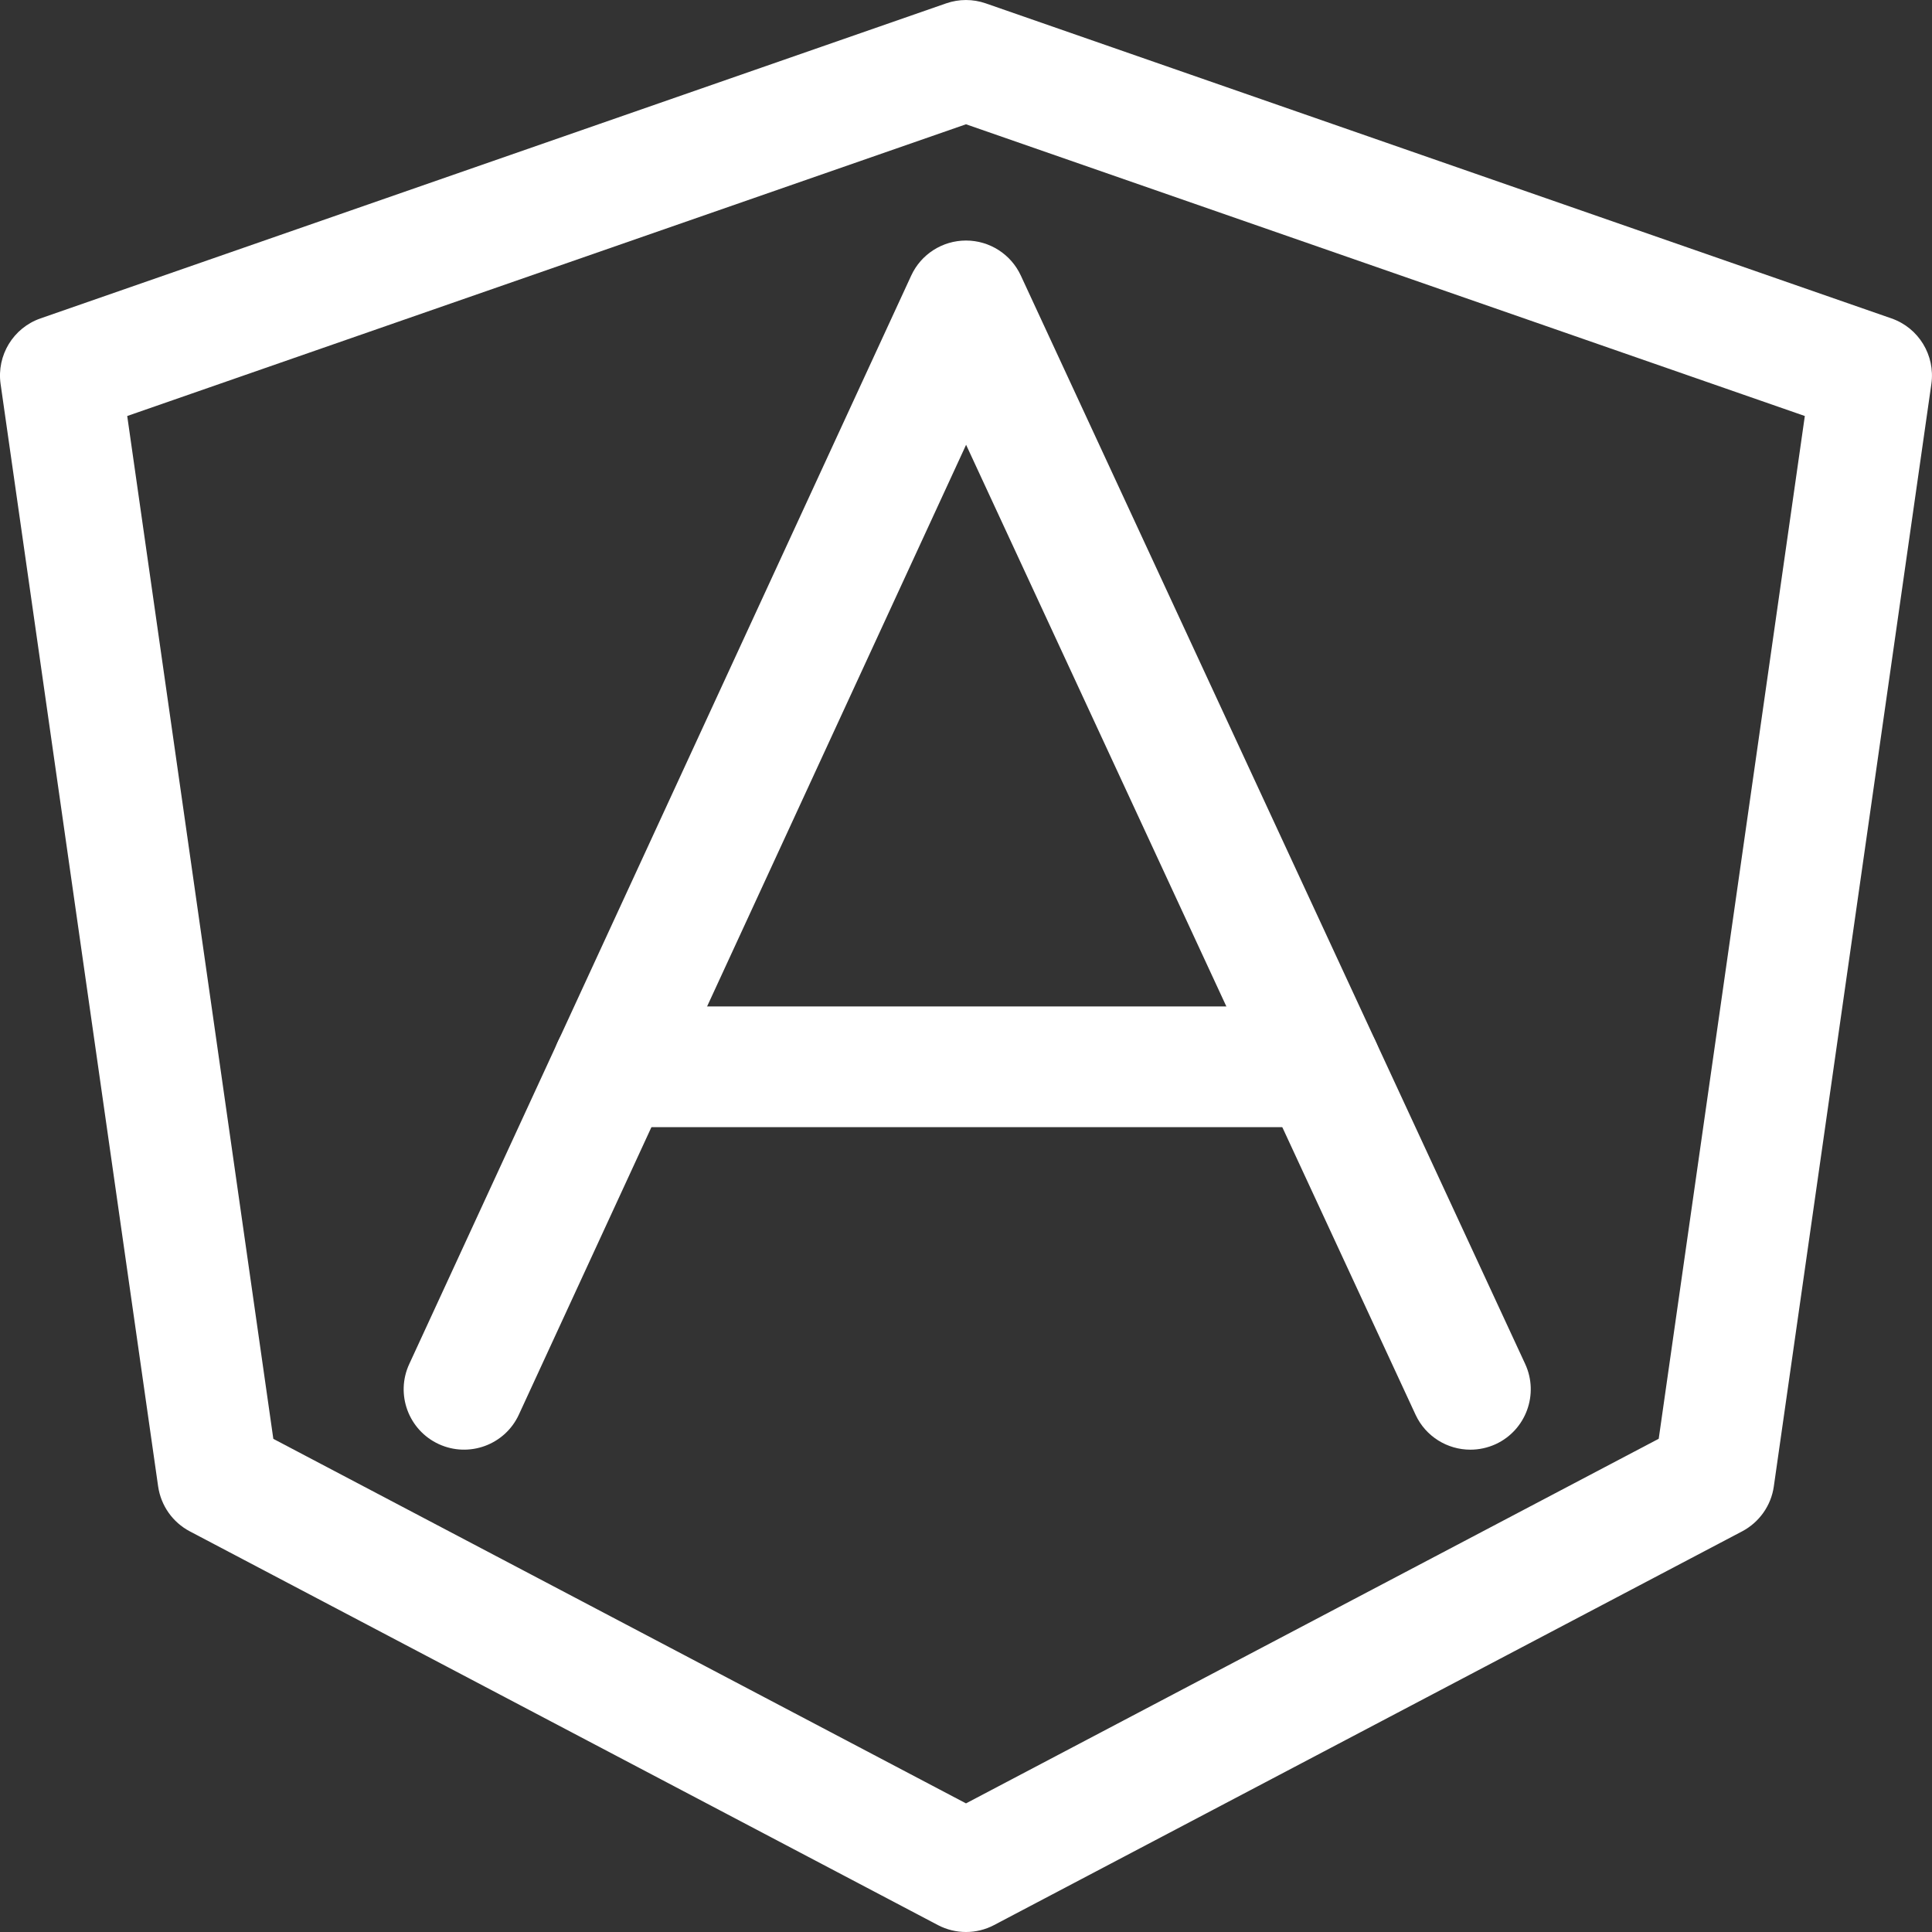
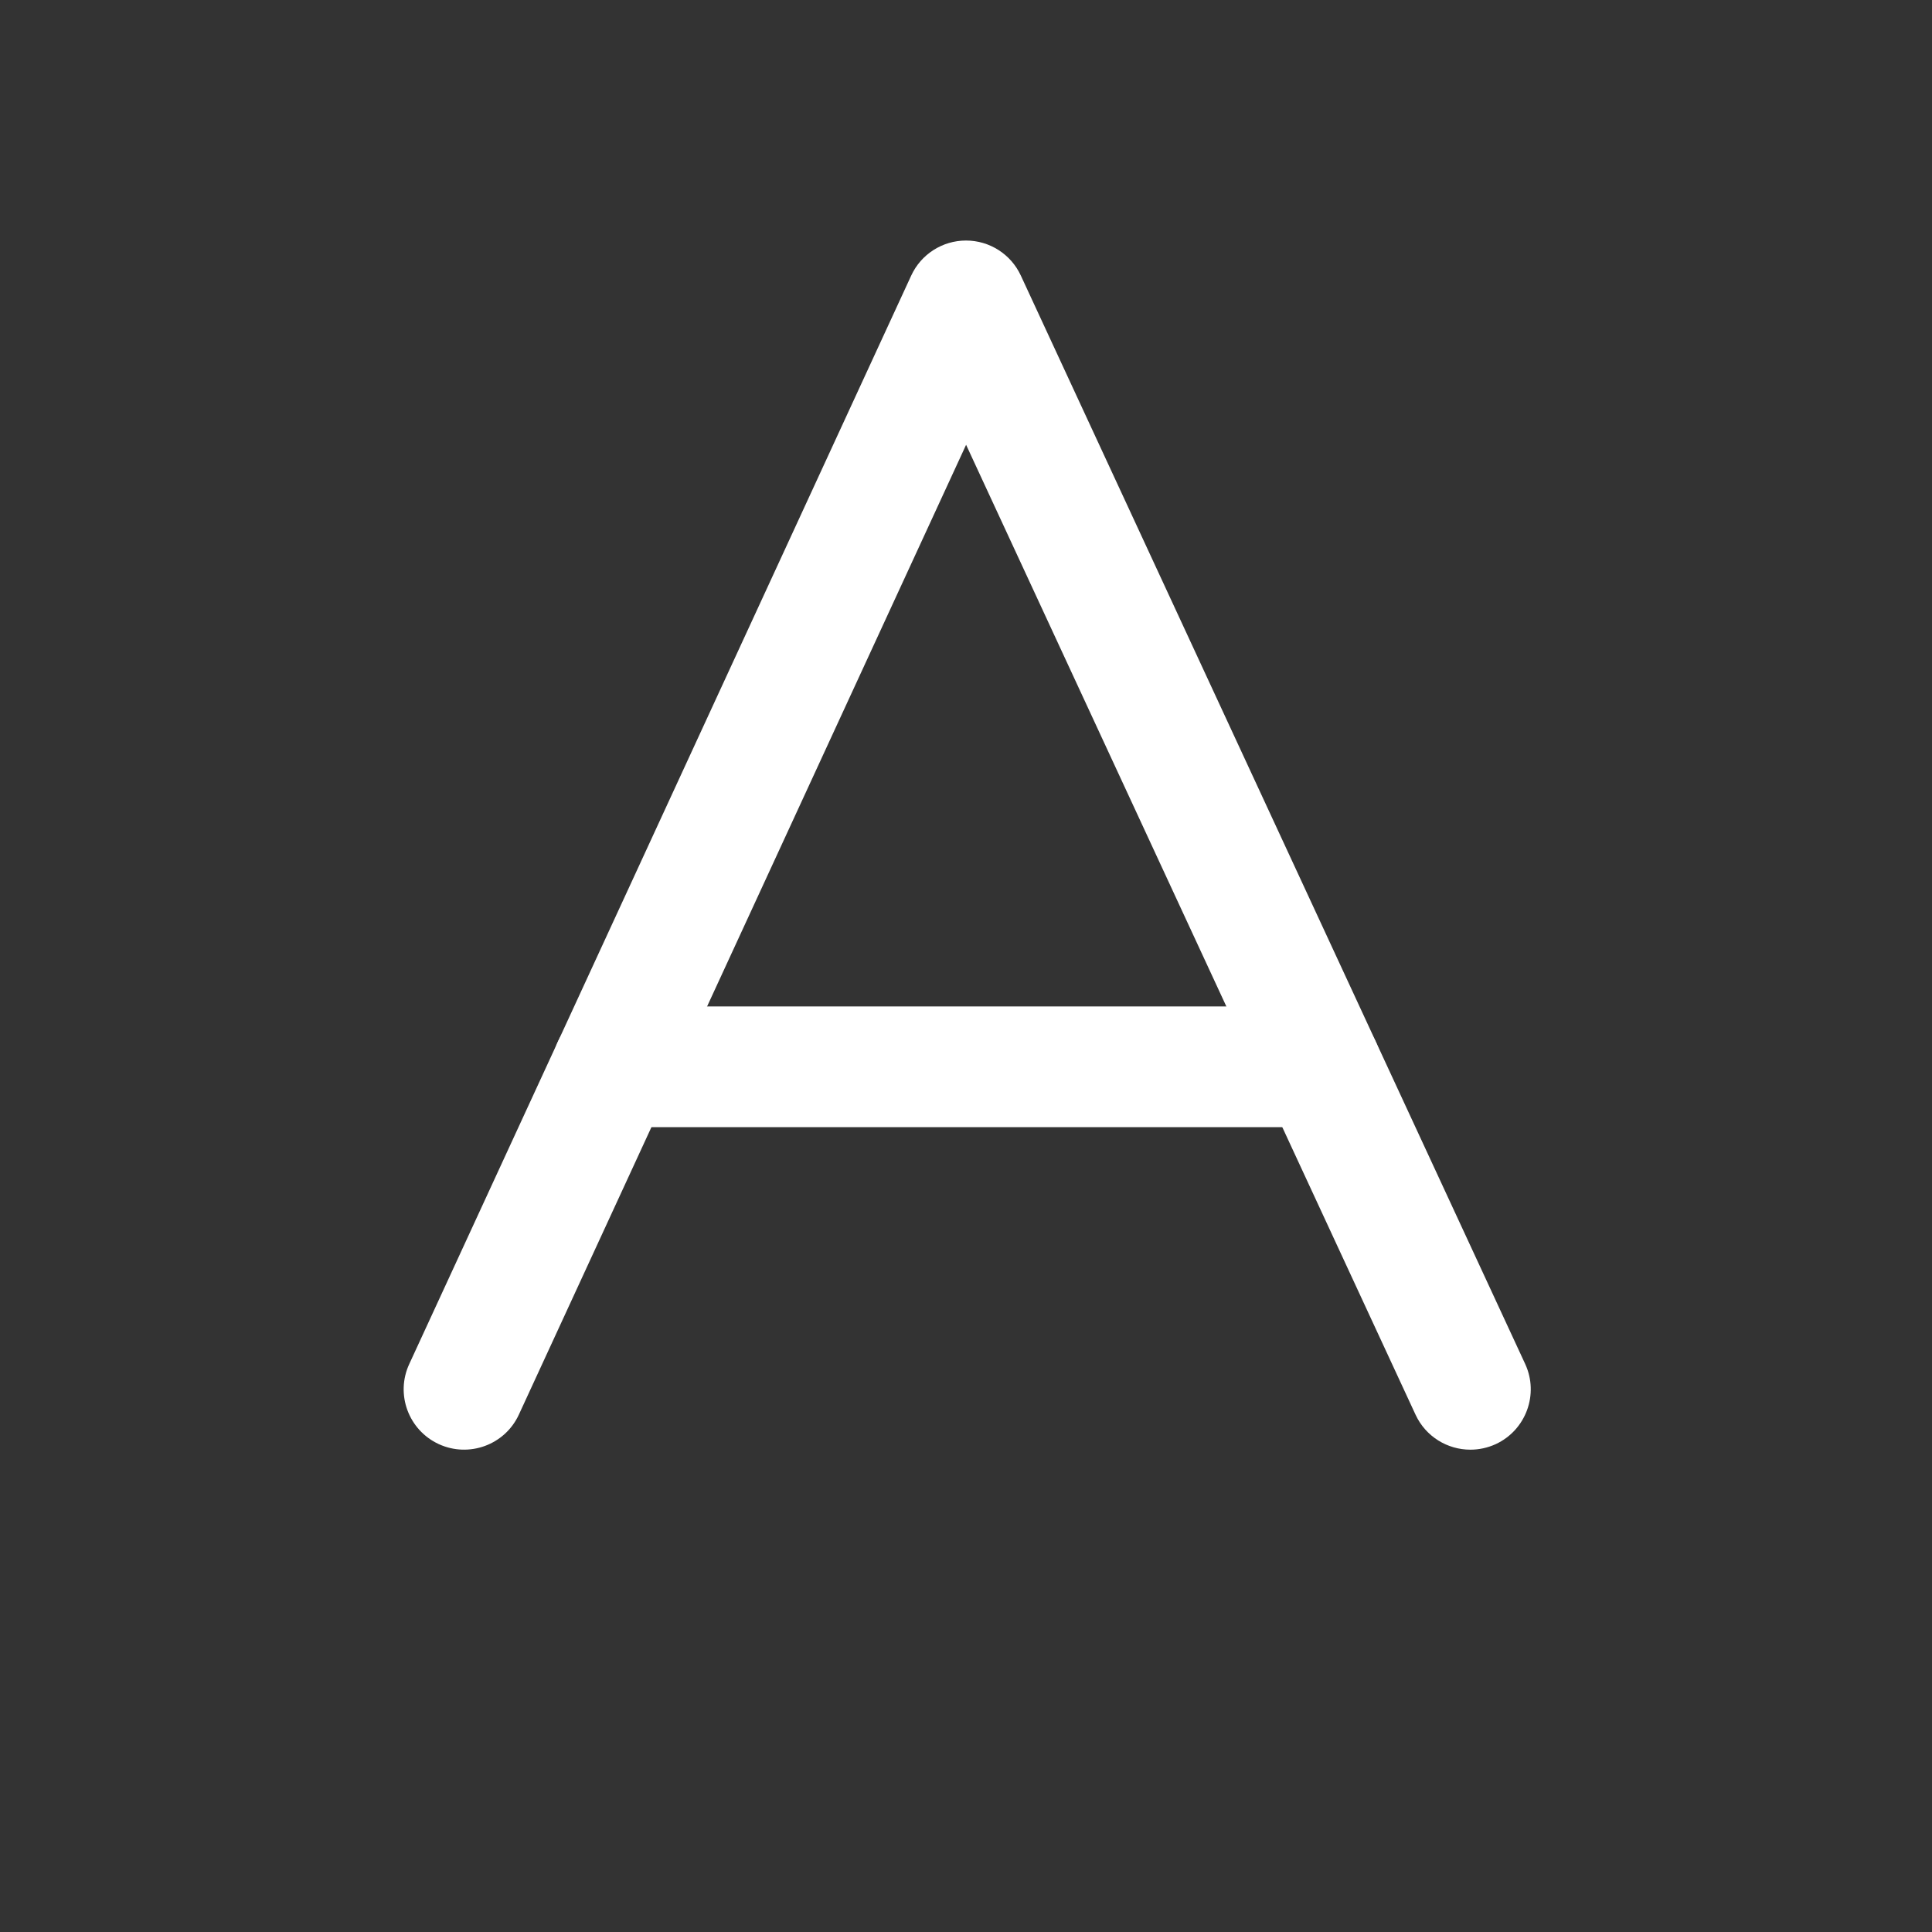
<svg xmlns="http://www.w3.org/2000/svg" width="40" height="40" viewBox="0 0 40 40" fill="none">
  <rect x="0" y="0" width="40" height="40" fill="#333333" stroke="none" />
  <g clip-path="url(#clip0_7823_18047)">
-     <path d="M20 40C19.8 40 19.6 39.952 19.419 39.857L3.93 31.705C3.575 31.518 3.332 31.173 3.274 30.775L0.012 7.948C-0.071 7.357 0.274 6.788 0.839 6.592L19.588 0.07C19.855 -0.023 20.143 -0.023 20.41 0.07L39.16 6.592C39.725 6.788 40.07 7.357 39.987 7.948L36.725 30.775C36.669 31.172 36.423 31.518 36.069 31.705L20.58 39.857C20.4 39.952 20.2 40 20 40ZM5.659 29.79L20 37.337L34.342 29.788L37.367 8.613L20 2.573L2.634 8.613L5.659 29.79Z" fill="white" />
    <path d="M30.442 30.014C29.97 30.014 29.518 29.745 29.307 29.289L20.002 9.209L10.743 29.287C10.455 29.914 9.712 30.187 9.085 29.899C8.458 29.61 8.183 28.867 8.473 28.241L18.865 5.707C19.068 5.264 19.512 4.98 20 4.98C20.487 4.98 20.93 5.262 21.135 5.705L31.577 28.239C31.867 28.866 31.593 29.609 30.968 29.899C30.797 29.977 30.618 30.014 30.442 30.014Z" fill="white" />
    <path d="M27.348 23.337H12.687C11.996 23.337 11.437 22.777 11.437 22.087C11.437 21.397 11.996 20.837 12.687 20.837H27.346C28.037 20.837 28.596 21.397 28.596 22.087C28.596 22.777 28.038 23.337 27.348 23.337Z" fill="white" />
  </g>
  <defs>
    <clipPath id="clip0_7823_18047">
      <rect width="40" height="40" fill="white" />
    </clipPath>
  </defs>
</svg>